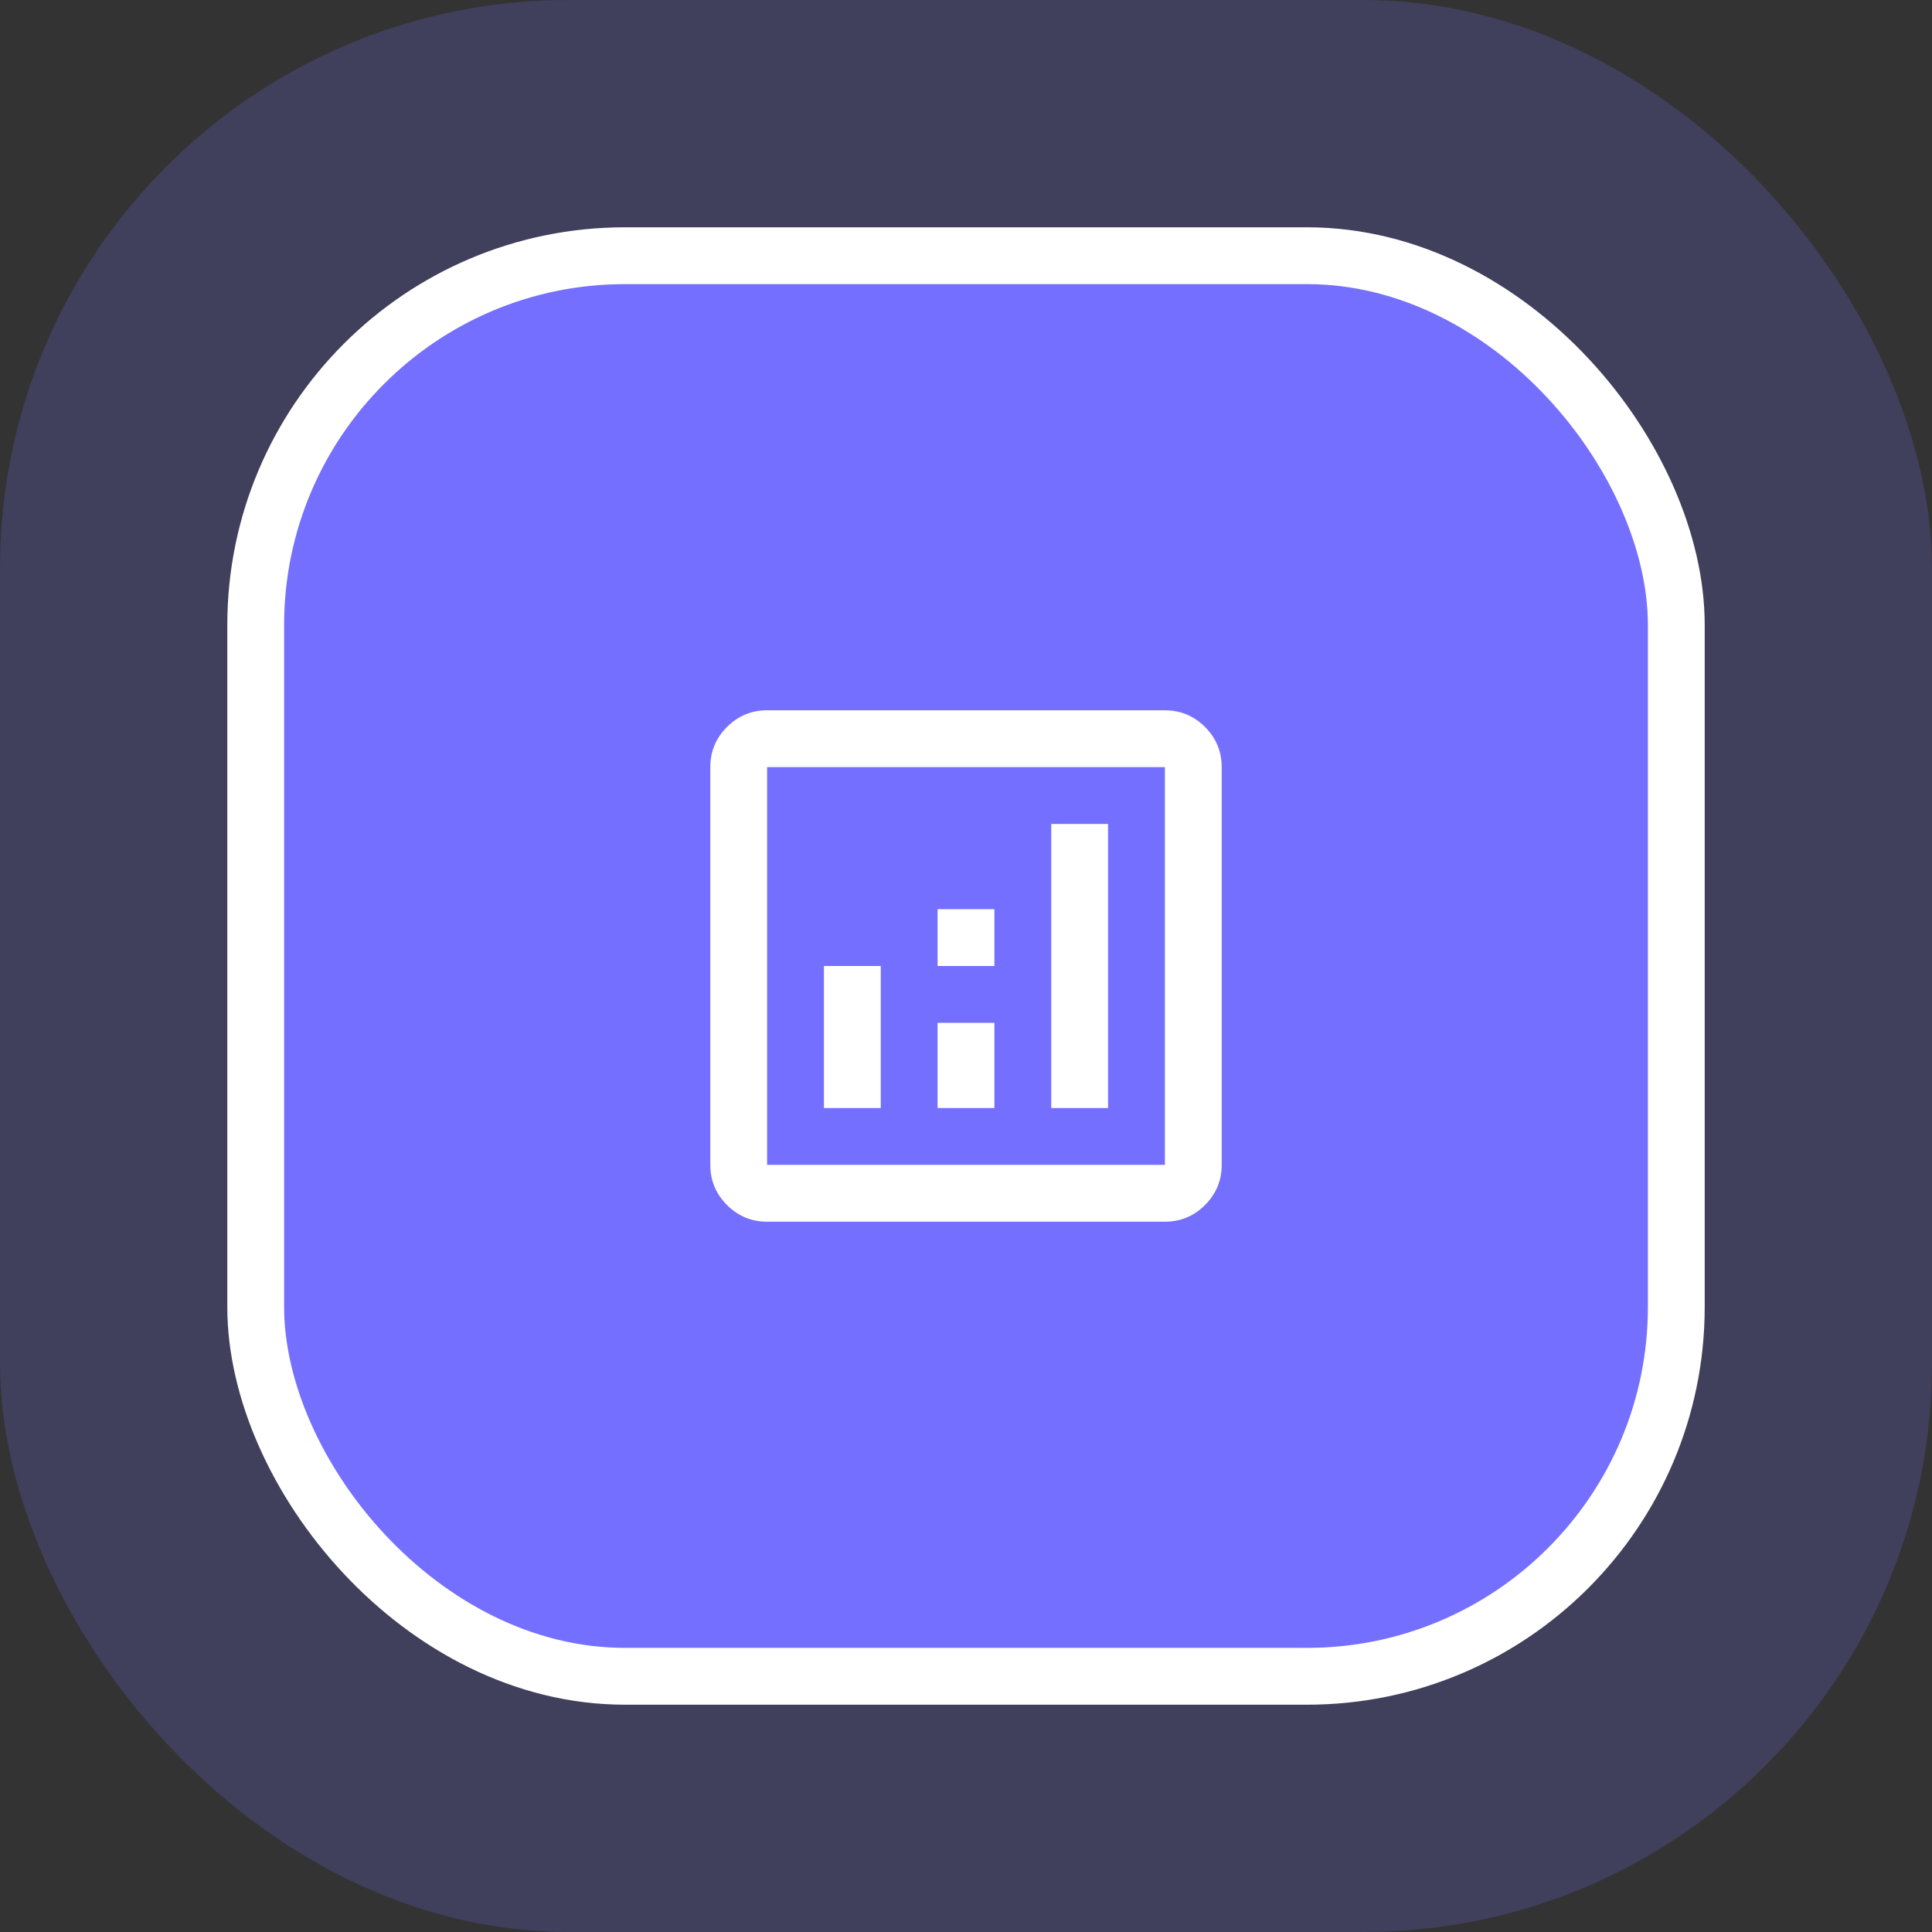
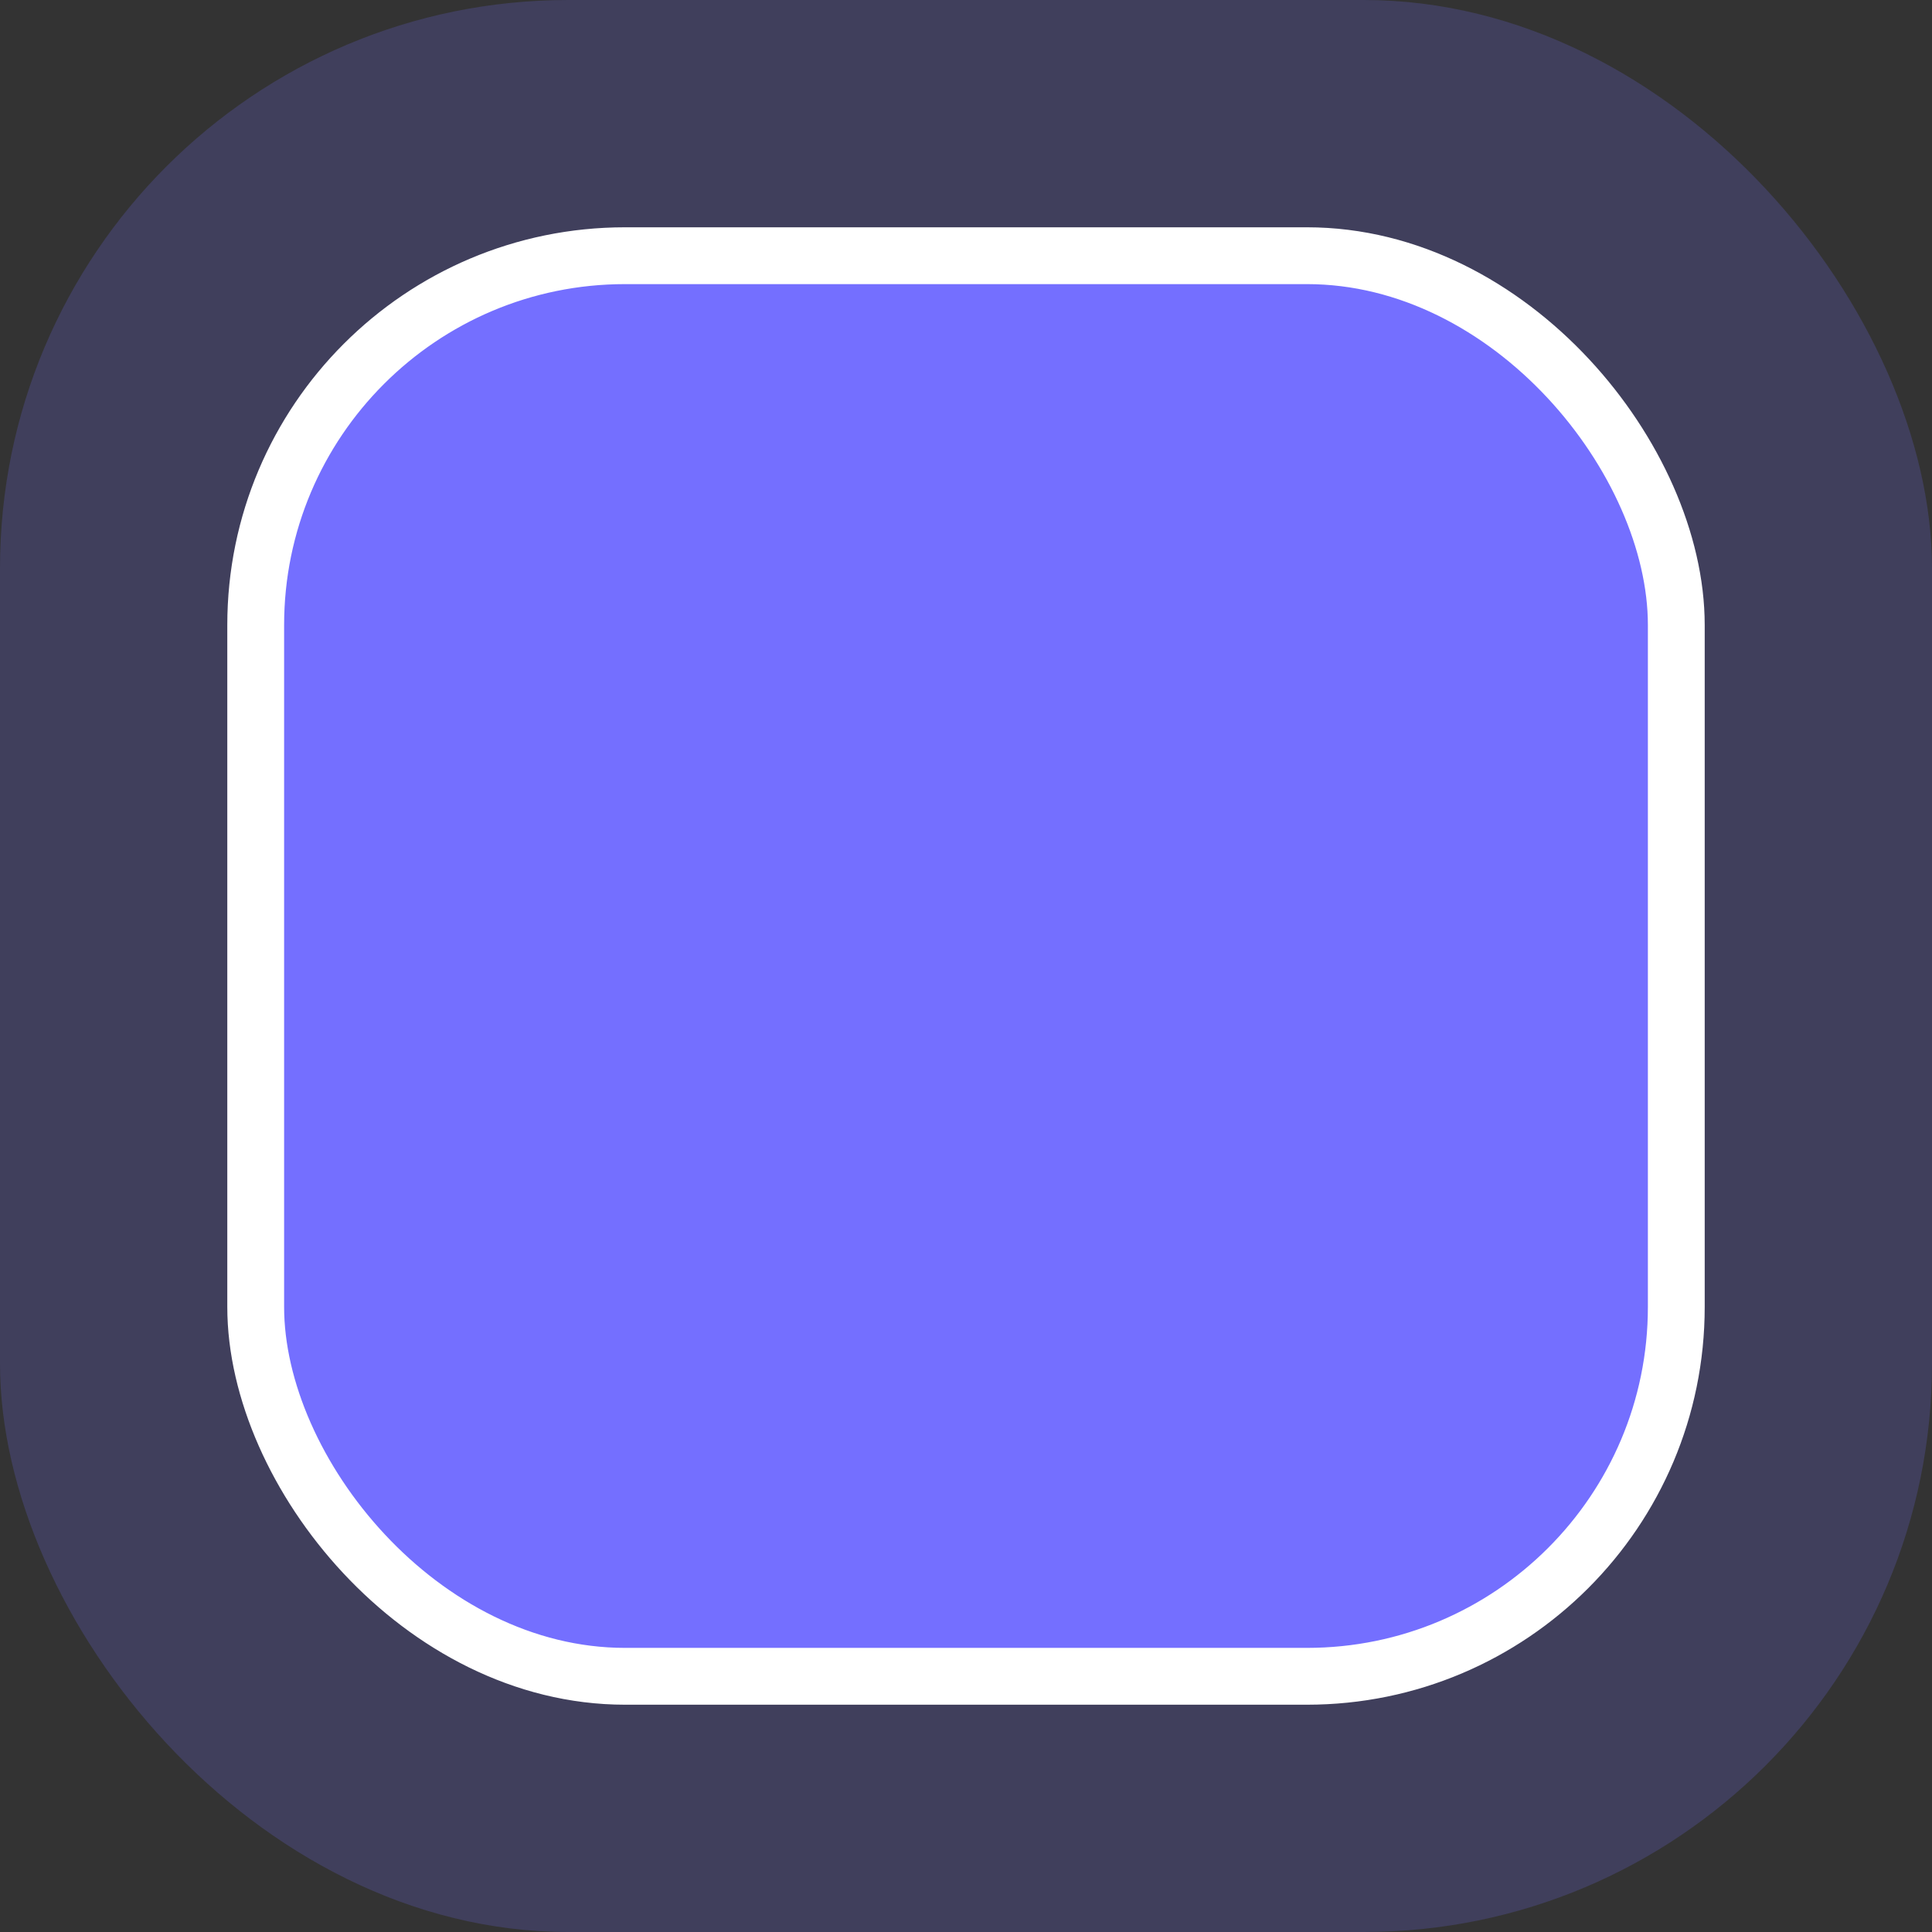
<svg xmlns="http://www.w3.org/2000/svg" width="68" height="68" viewBox="0 0 68 68" fill="none">
  <rect x="0" y="0" width="68" height="68" fill="#333333" stroke="none" />
  <rect width="68" height="68" rx="20" fill="#746FFF" fill-opacity="0.2" />
  <rect x="9" y="9" width="50" height="50" rx="13" fill="#746FFF" />
  <rect x="9" y="9" width="50" height="50" rx="13" stroke="white" stroke-width="2" />
-   <path d="M29 39H31V34H29V39ZM37 39H39V29H37V39ZM33 39H35V36H33V39ZM33 34H35V32H33V34ZM27 43C26.45 43 25.979 42.804 25.587 42.413C25.196 42.021 25 41.55 25 41V27C25 26.45 25.196 25.979 25.587 25.587C25.979 25.196 26.45 25 27 25H41C41.55 25 42.021 25.196 42.413 25.587C42.804 25.979 43 26.45 43 27V41C43 41.55 42.804 42.021 42.413 42.413C42.021 42.804 41.55 43 41 43H27ZM27 41H41V27H27V41ZM27 27V41V27Z" fill="white" />
</svg>